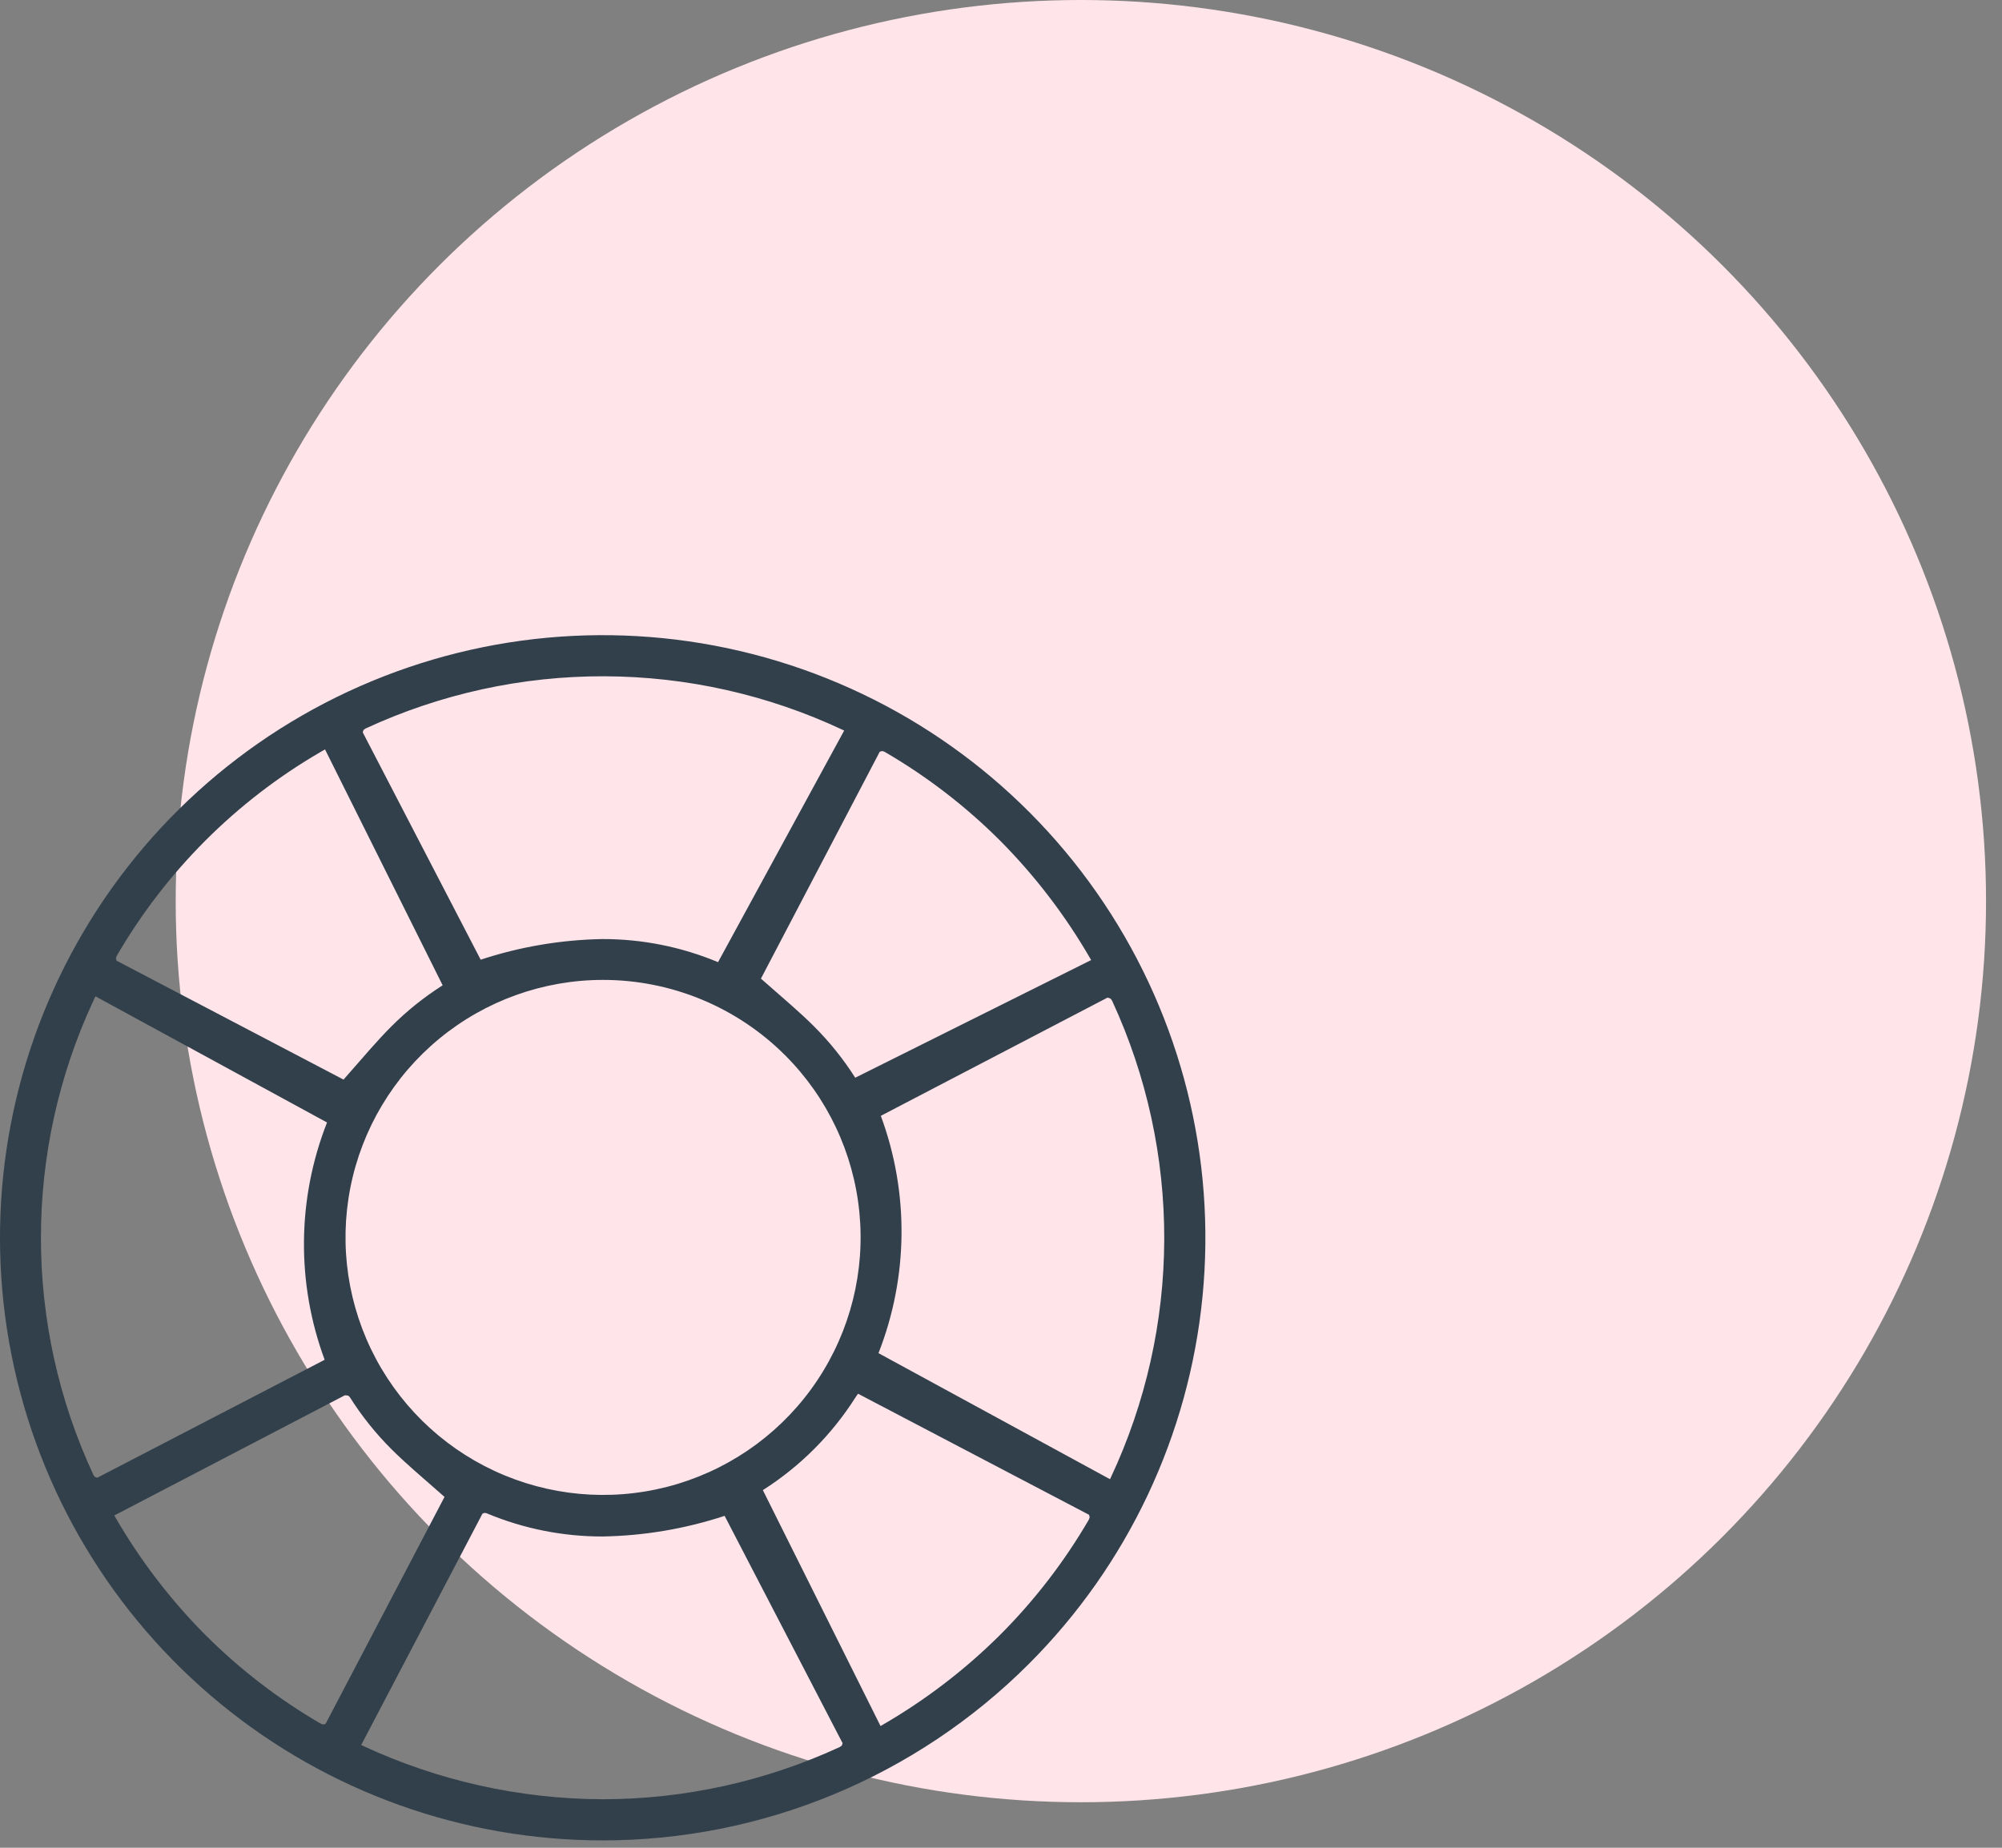
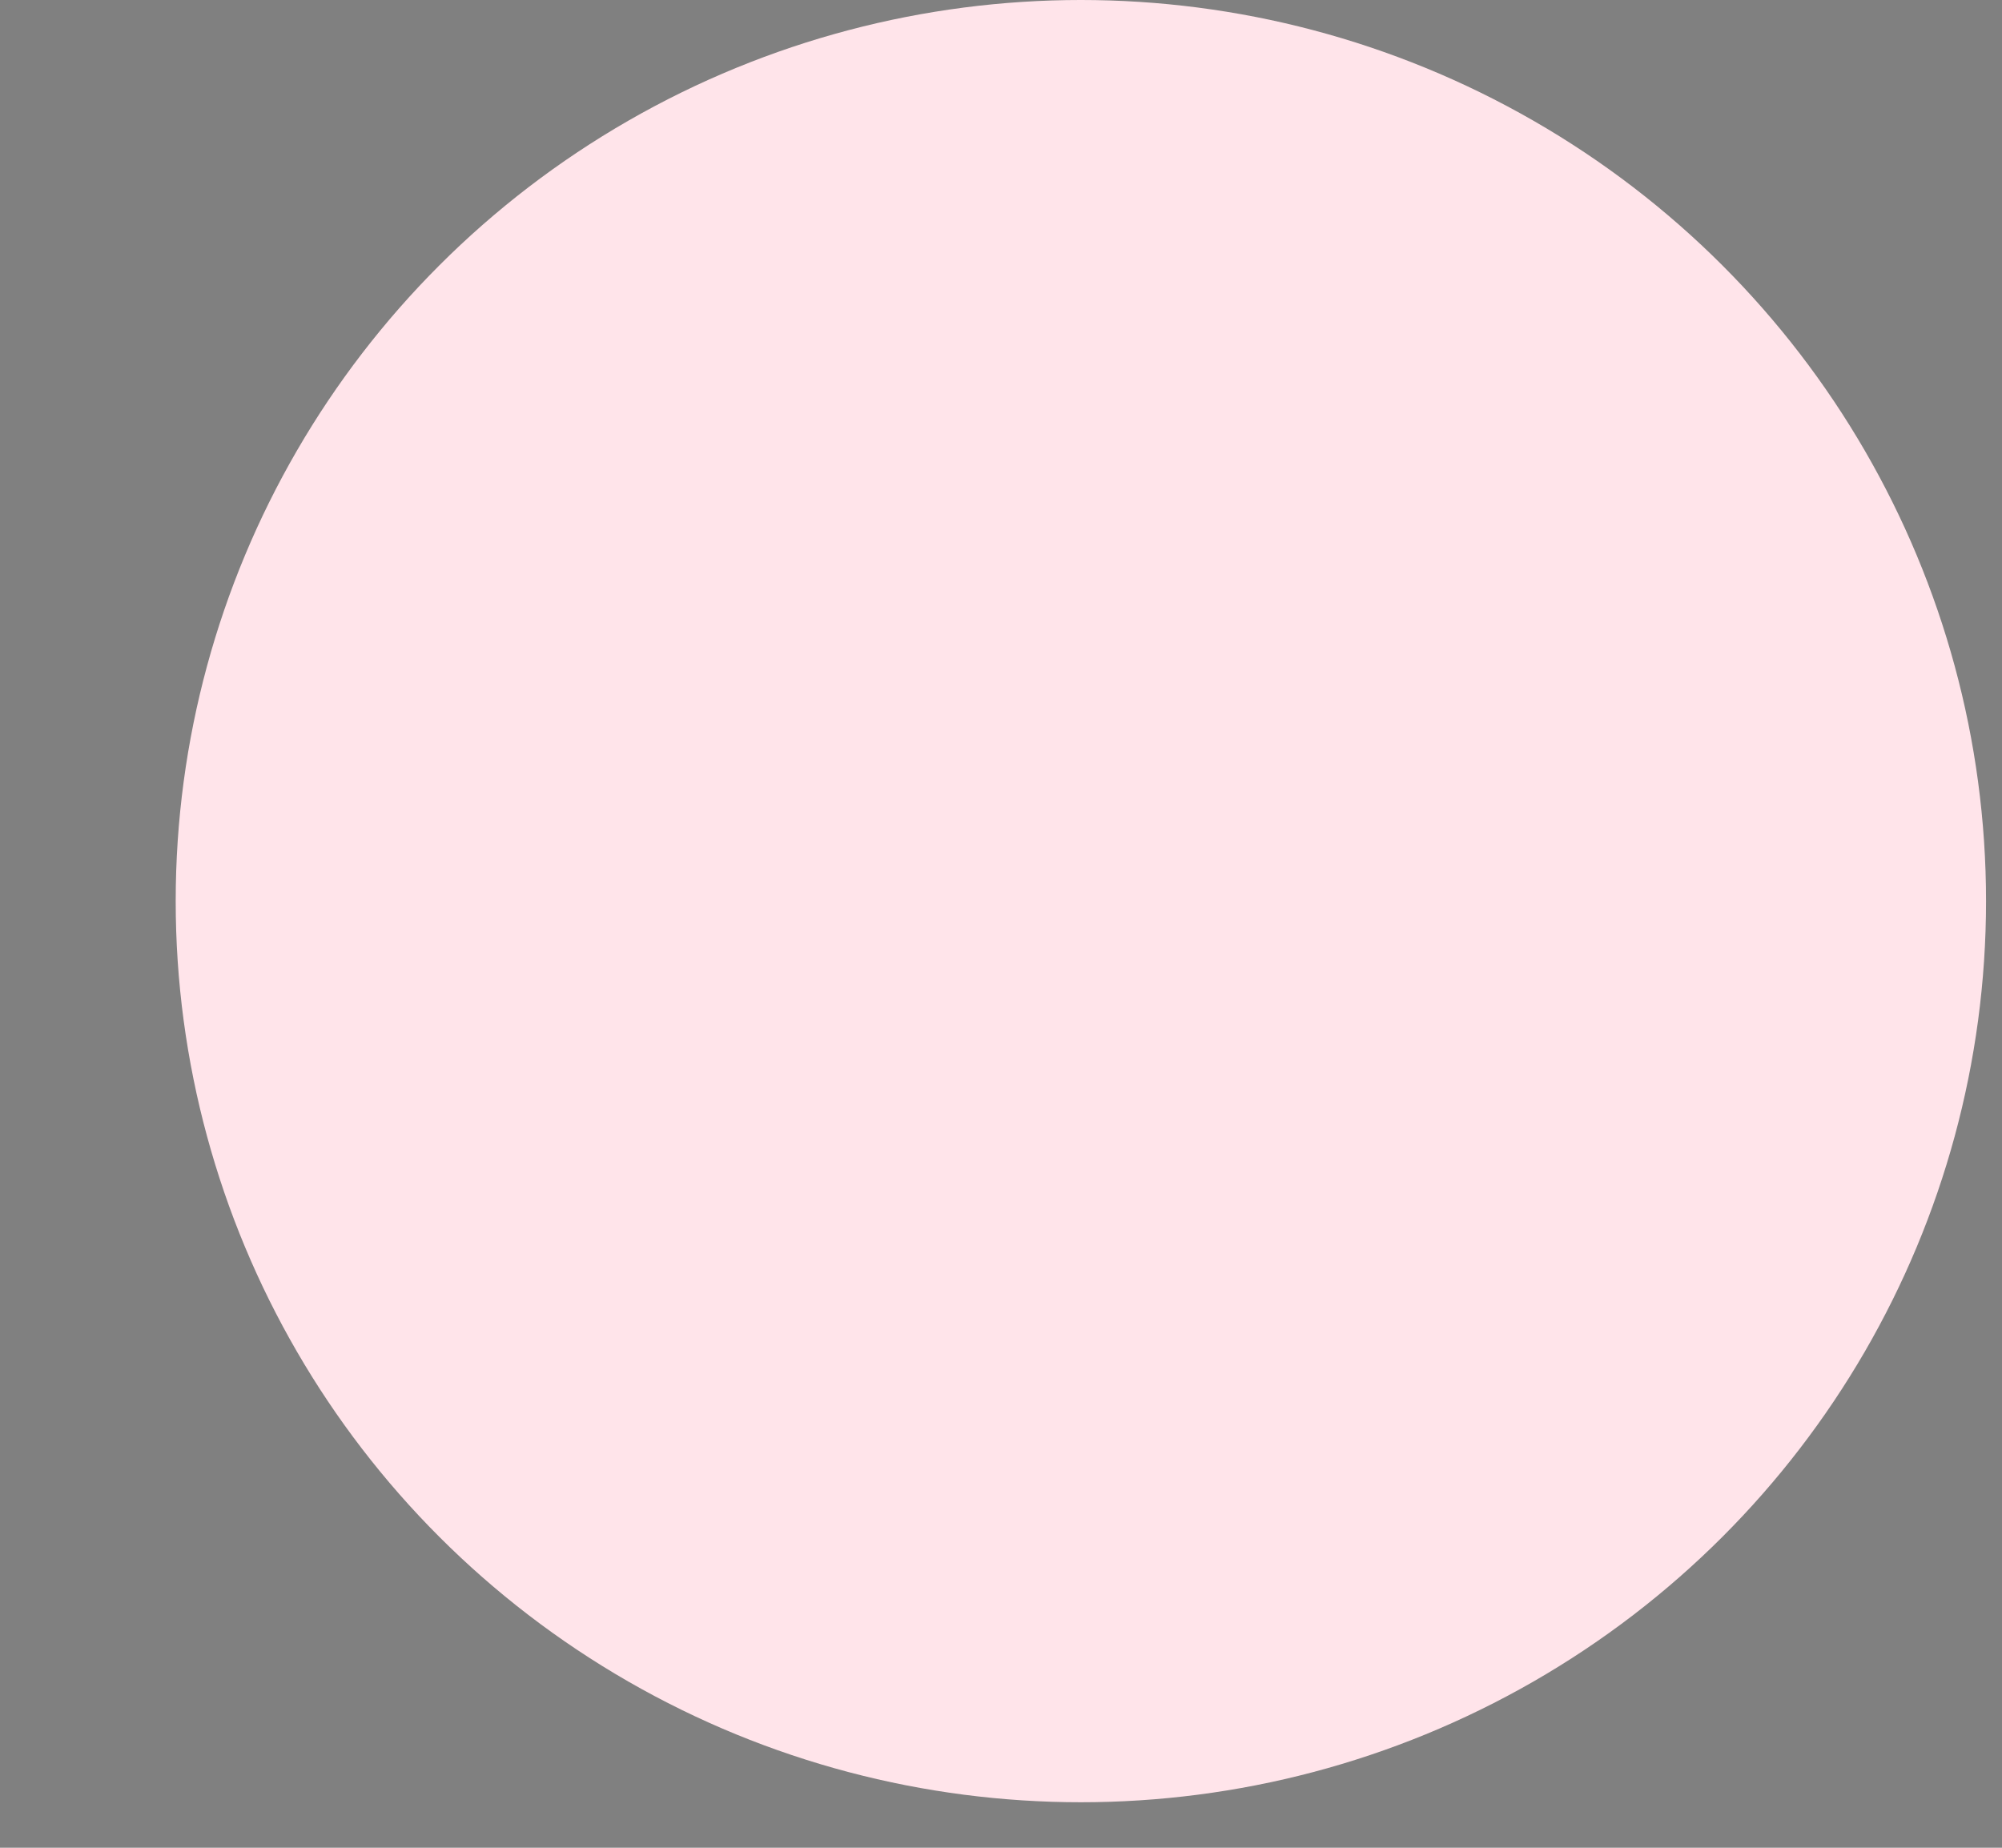
<svg xmlns="http://www.w3.org/2000/svg" width="104" height="96" viewBox="0 0 104 96" fill="none">
  <rect x="0" y="0" width="104" height="96" fill="#808080" stroke="none" />
  <ellipse cx="56.149" cy="46.818" rx="47.022" ry="46.818" fill="#FFE4EA" />
-   <path d="M31.31 95.618C24.066 95.618 17.047 93.107 11.447 88.512C5.848 83.916 2.015 77.522 0.602 70.418C-0.812 63.314 0.282 55.939 3.697 49.551C7.111 43.163 12.635 38.156 19.327 35.384C26.019 32.611 33.465 32.245 40.397 34.348C47.328 36.45 53.316 40.891 57.341 46.914C61.365 52.936 63.177 60.168 62.467 67.377C61.758 74.585 58.57 81.325 53.449 86.447C50.541 89.355 47.09 91.661 43.291 93.234C39.493 94.808 35.421 95.618 31.31 95.618ZM25.063 78.642L18.763 90.661L18.846 90.701C22.749 92.518 27 93.466 31.306 93.48C35.549 93.477 39.741 92.556 43.595 90.78L43.63 90.764L43.73 90.691L43.772 90.568L37.642 78.756C35.596 79.43 33.46 79.791 31.307 79.828C29.247 79.832 27.207 79.426 25.307 78.633L25.274 78.619L25.168 78.601L25.063 78.642ZM44.429 72.62C43.199 74.552 41.561 76.191 39.629 77.42L45.742 89.676L45.823 89.629C48.06 88.338 50.12 86.763 51.952 84.941C53.735 83.157 55.281 81.151 56.552 78.972L56.57 78.94L56.607 78.823L56.572 78.7L44.572 72.41L44.429 72.62ZM5.937 78.737L5.984 78.817C7.275 81.054 8.851 83.114 10.672 84.946C12.456 86.728 14.462 88.272 16.642 89.541L16.675 89.559L16.791 89.597L16.915 89.56L23.092 77.772C21.841 76.672 21.041 75.999 20.331 75.288C19.522 74.481 18.806 73.587 18.194 72.623L18.176 72.594L18.098 72.516L18.065 72.506L17.917 72.491L5.937 78.737ZM31.31 50.911C28.215 50.915 25.218 51.992 22.828 53.958C20.438 55.924 18.804 58.657 18.203 61.693C17.603 64.729 18.073 67.879 19.534 70.607C20.995 73.335 23.356 75.472 26.216 76.654C29.076 77.836 32.257 77.991 35.218 77.091C38.179 76.191 40.736 74.293 42.454 71.719C44.173 69.146 44.946 66.056 44.642 62.977C44.339 59.897 42.977 57.018 40.789 54.83C39.544 53.585 38.066 52.599 36.44 51.926C34.813 51.254 33.07 50.909 31.31 50.911ZM45.757 57.973C47.232 61.958 47.189 66.347 45.636 70.303L57.663 76.852L57.703 76.767C59.518 72.897 60.466 68.677 60.48 64.402C60.493 60.127 59.573 55.901 57.783 52.019L57.767 51.984L57.692 51.884L57.535 51.83L45.757 57.973ZM4.84 52.016C3.052 55.867 2.126 60.062 2.126 64.308C2.126 68.554 3.052 72.749 4.84 76.6L4.856 76.634L4.929 76.734L5.052 76.776L16.865 70.648C15.39 66.662 15.434 62.273 16.988 58.318L4.96 51.765L4.84 52.016ZM16.64 39.076C12.262 41.622 8.622 45.263 6.077 49.641L6.059 49.674L6.021 49.79L6.058 49.914L17.846 56.09C18.946 54.837 19.621 54.036 20.33 53.329C21.137 52.521 22.03 51.804 22.995 51.192L16.884 38.935L16.64 39.076ZM45.701 39.056L39.529 50.844C40.782 51.944 41.583 52.619 42.29 53.328C43.098 54.135 43.815 55.029 44.427 55.993L56.683 49.88L56.636 49.799C55.344 47.562 53.768 45.502 51.948 43.67C50.164 41.888 48.157 40.344 45.979 39.076L45.947 39.057L45.83 39.02L45.701 39.056ZM31.301 48.789C33.361 48.786 35.4 49.194 37.301 49.989L43.853 37.956L43.768 37.916C39.898 36.099 35.678 35.15 31.402 35.136C27.127 35.122 22.901 36.044 19.02 37.836L18.985 37.852L18.885 37.927L18.843 38.048L24.97 49.861C27.014 49.187 29.148 48.826 31.301 48.789Z" fill="#32404B" />
</svg>